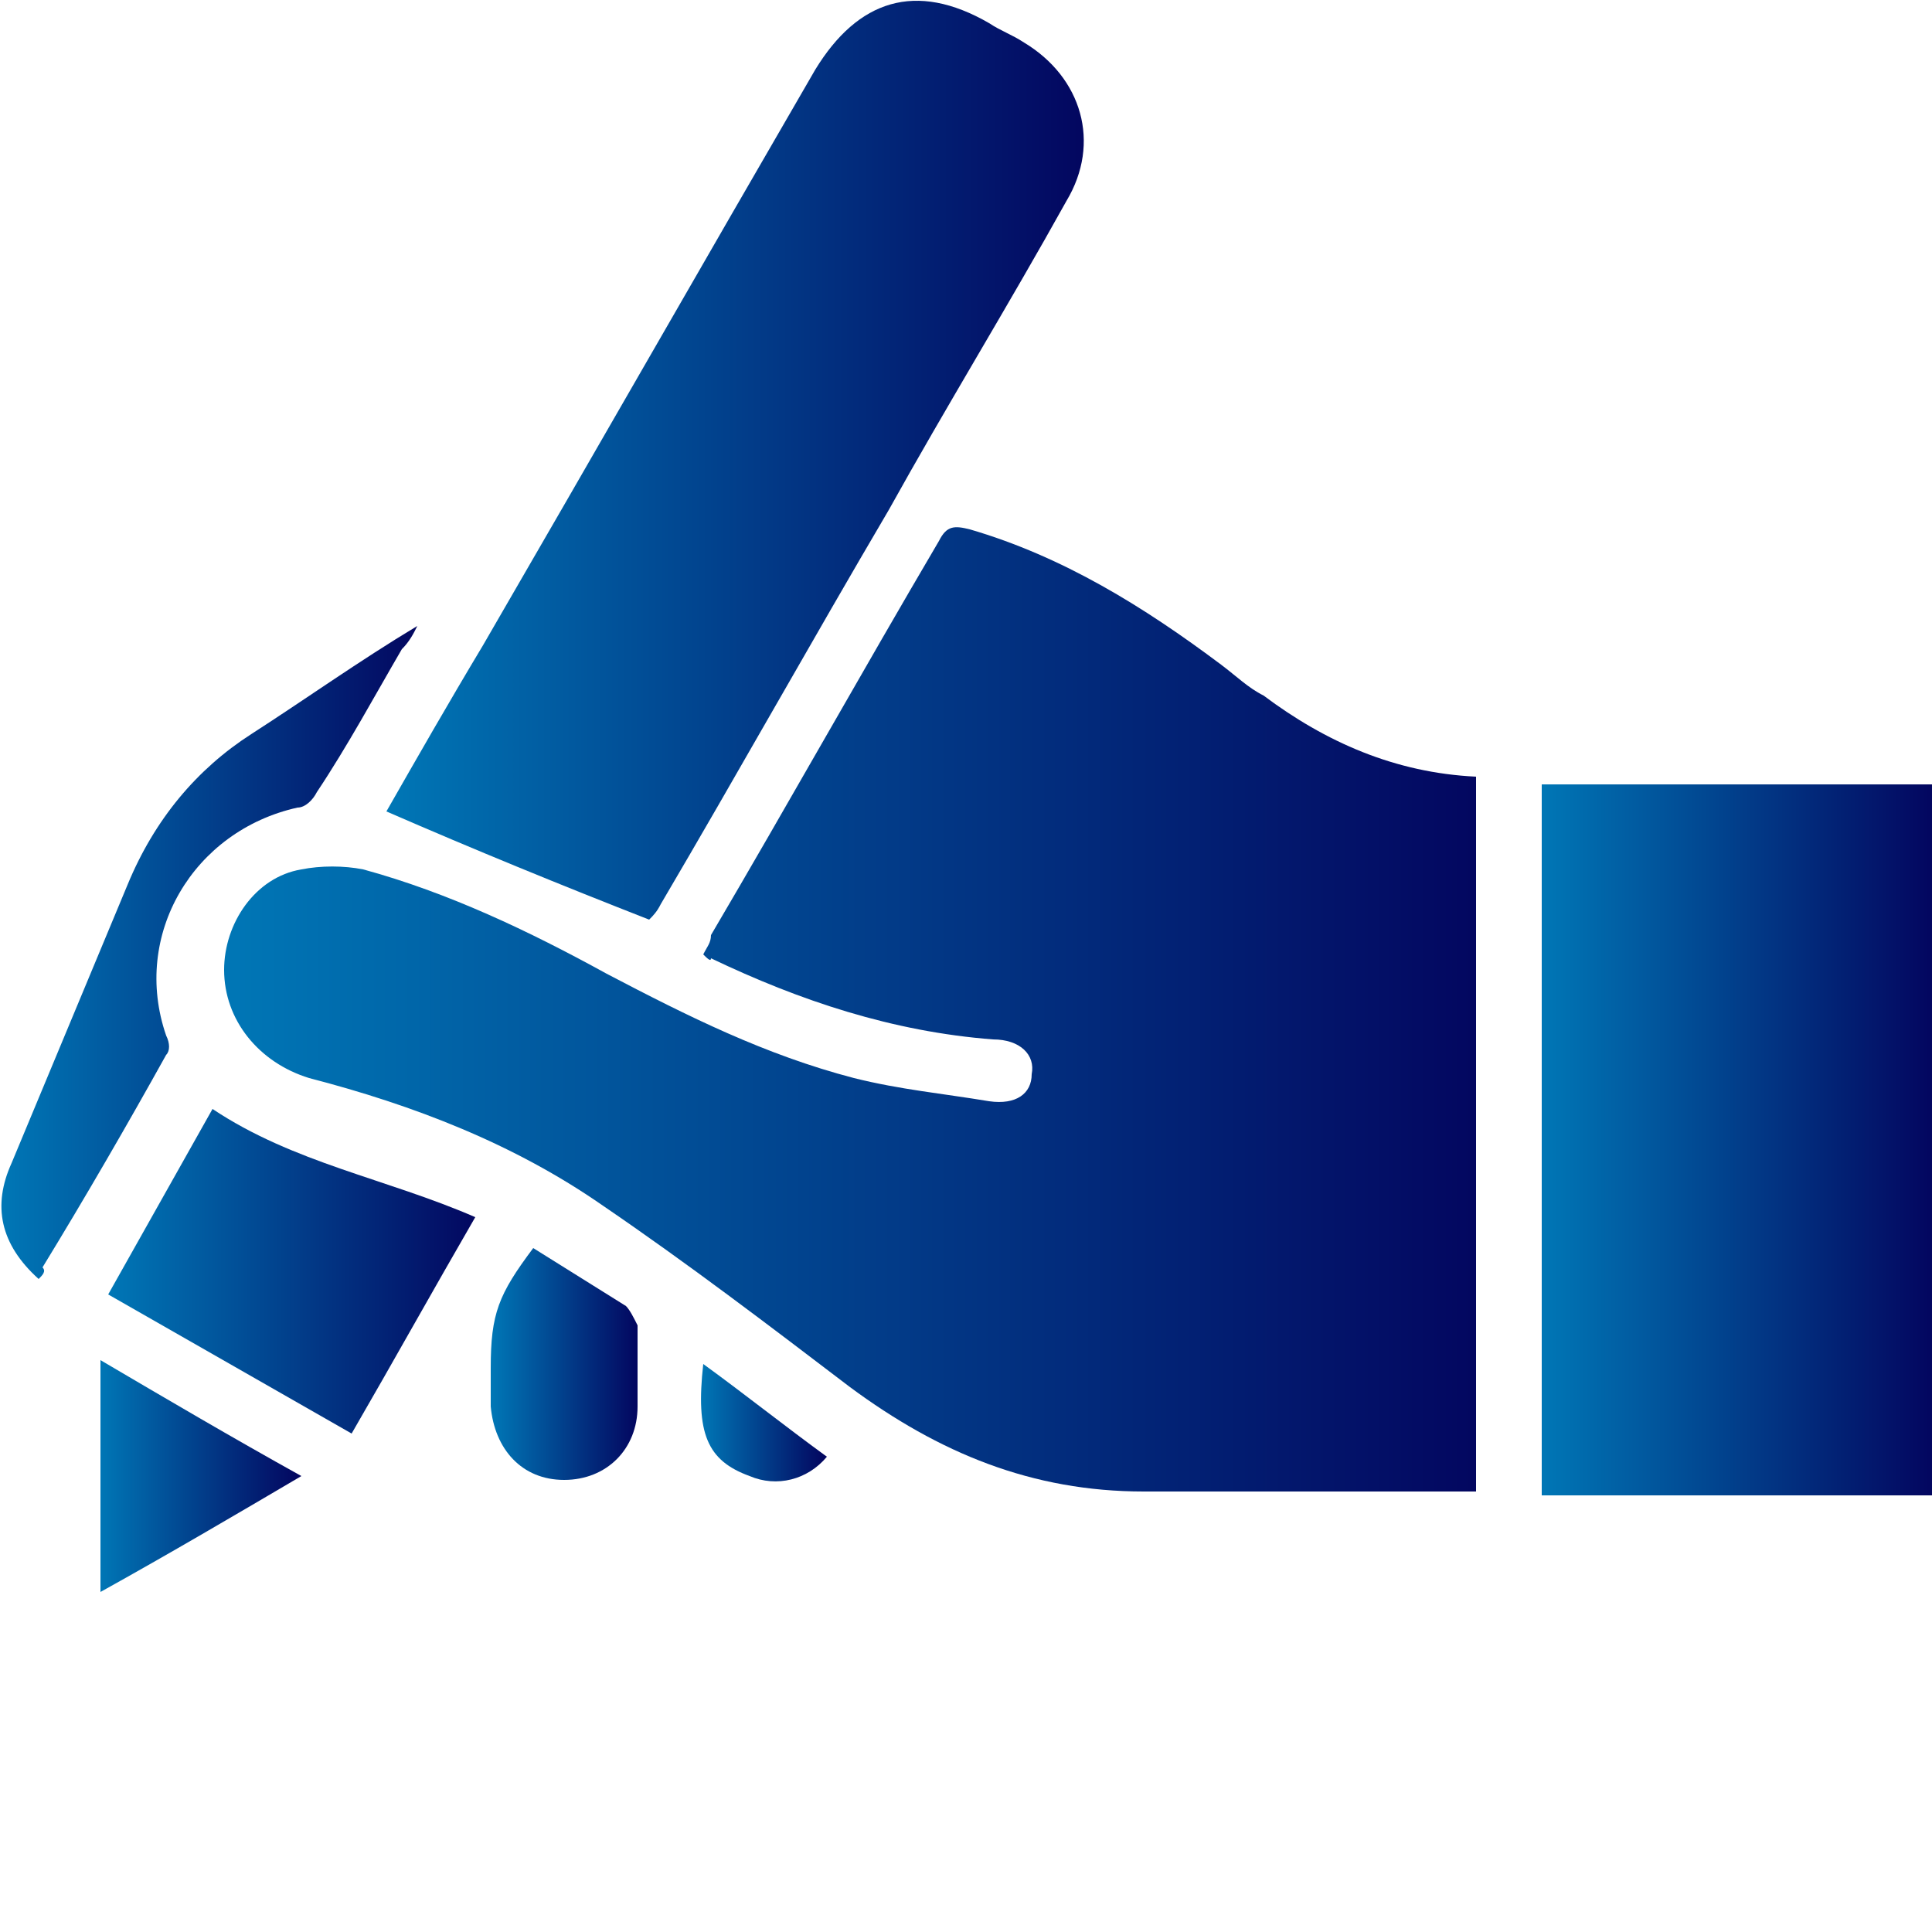
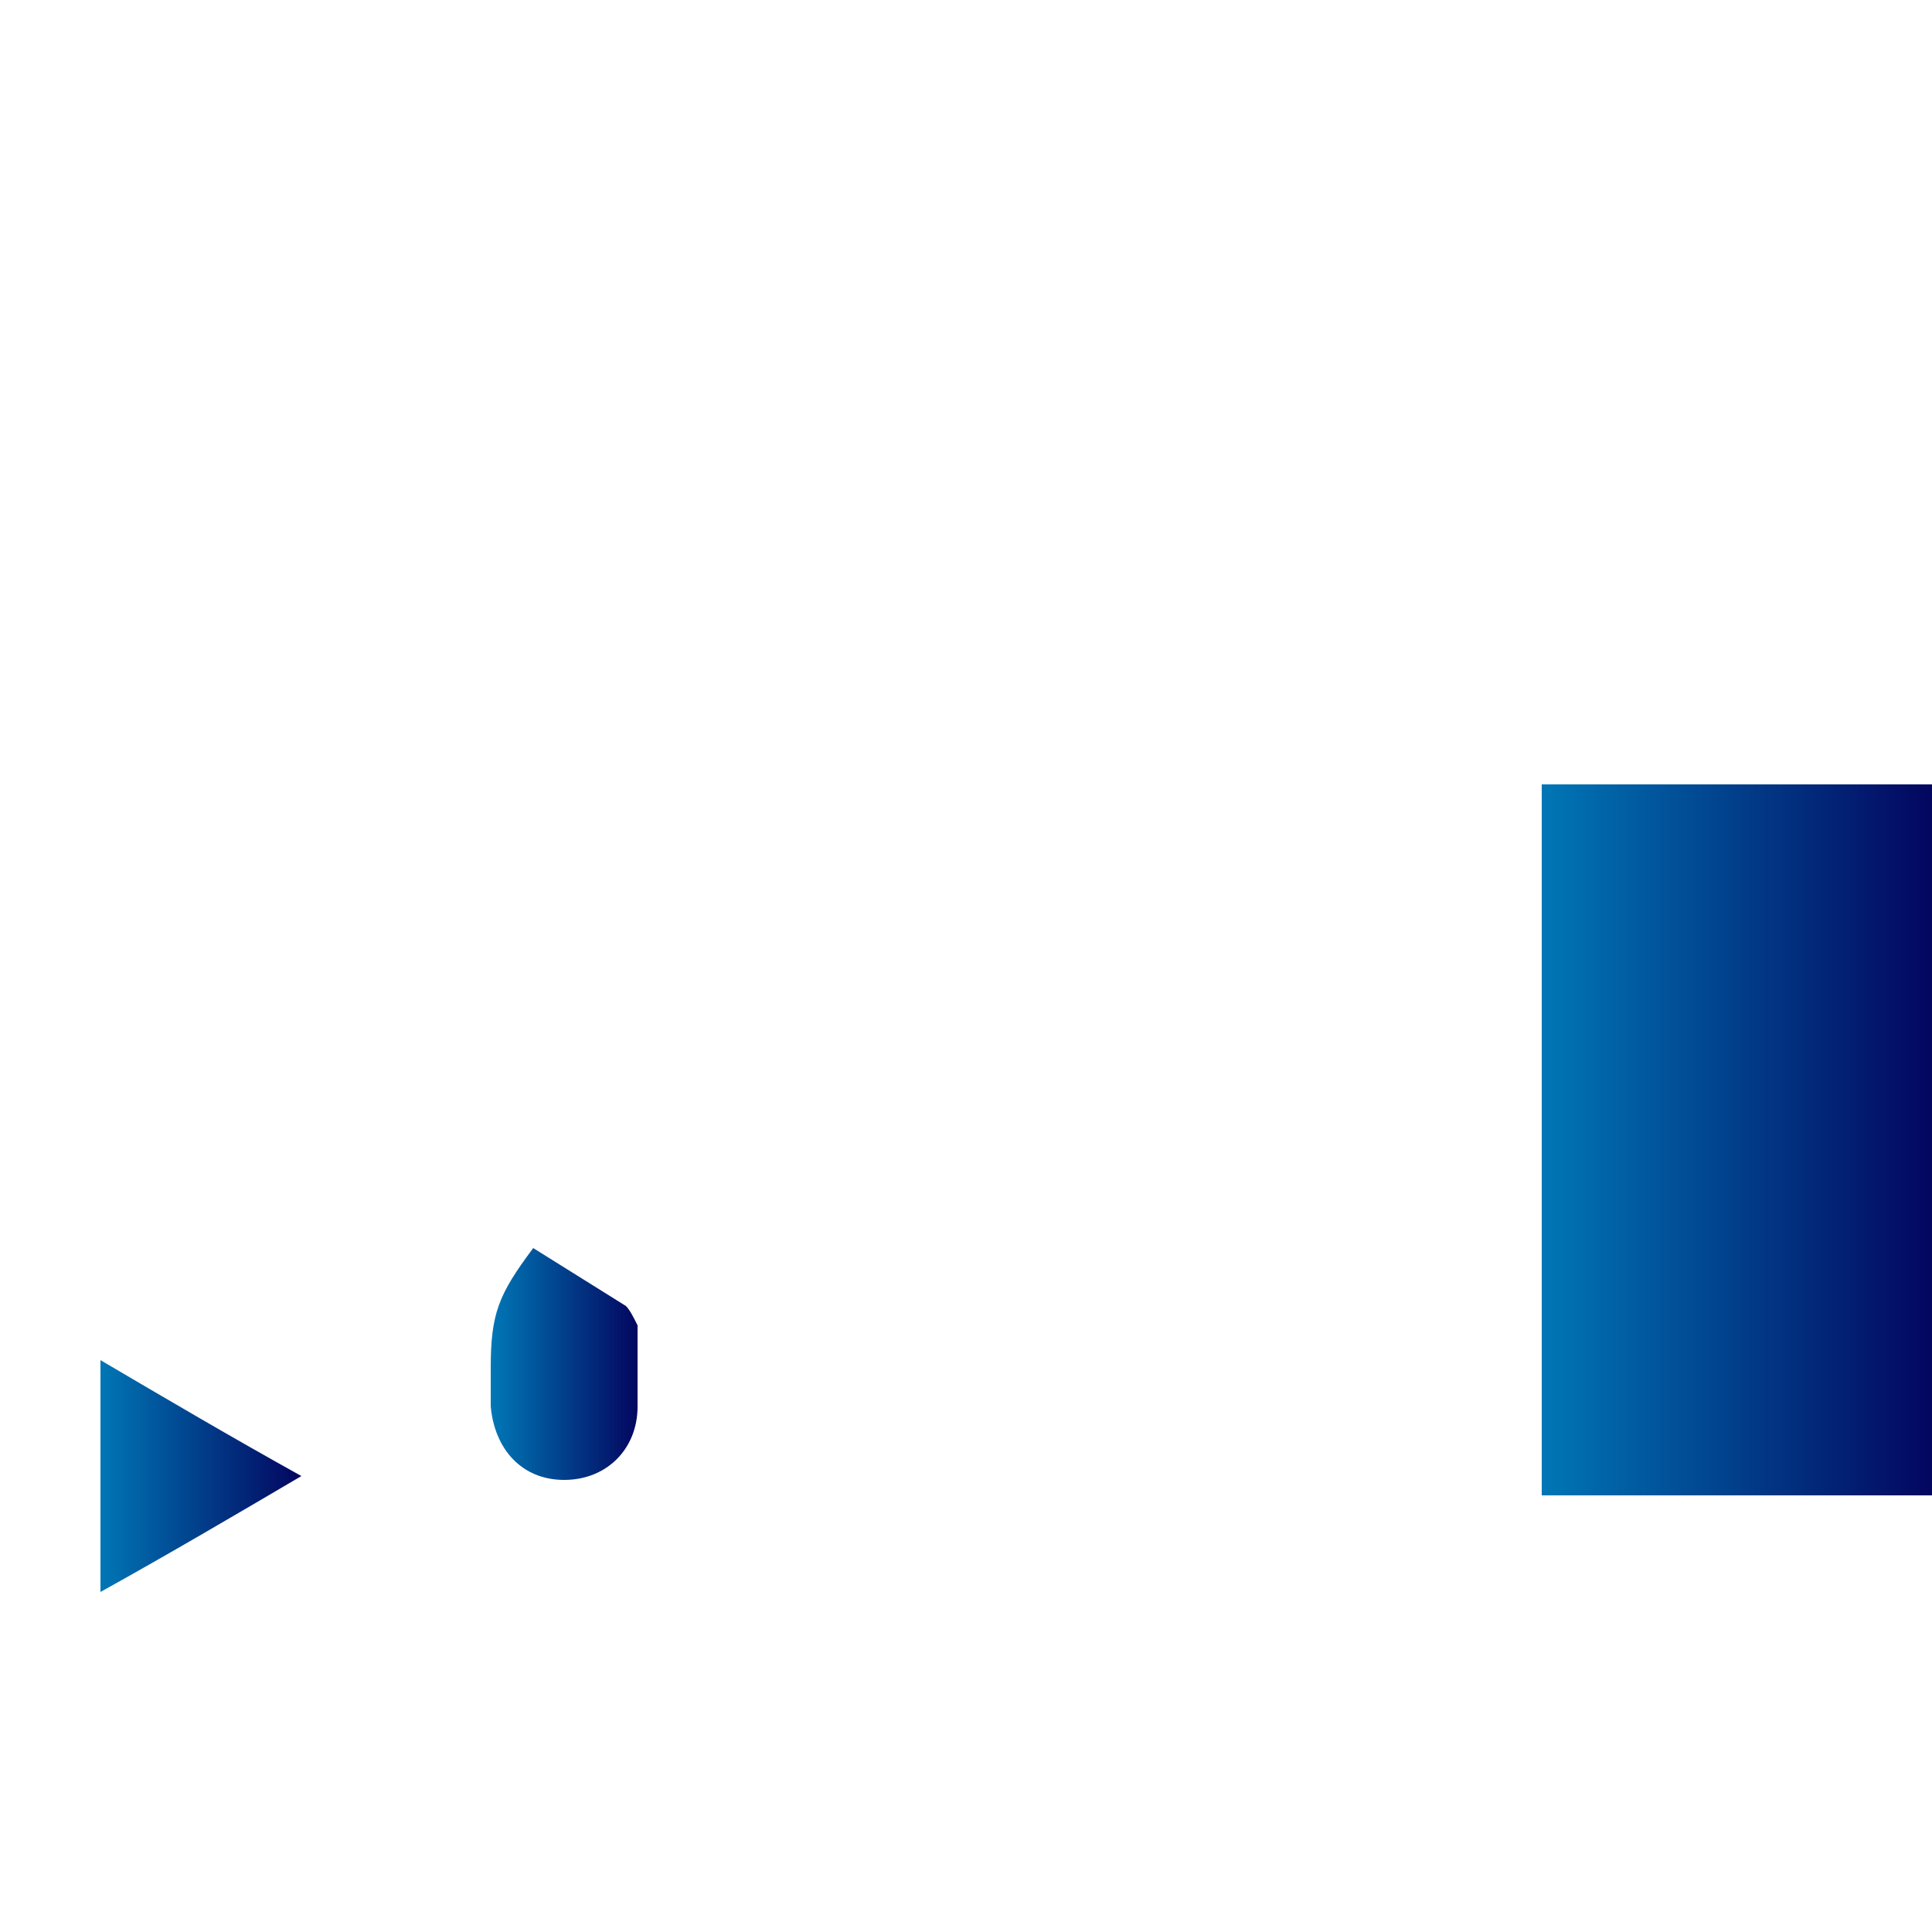
<svg xmlns="http://www.w3.org/2000/svg" version="1.1" id="Layer_1" x="0px" y="0px" viewBox="0 0 50 50" style="enable-background:new 0 0 50 50;" xml:space="preserve">
  <style type="text/css">
	.st0{fill:#0077B6;}
	.st1{fill:#030760;}
	.st2{fill:url(#SVGID_1_);}
	.st3{fill:url(#SVGID_2_);}
	.st4{fill:url(#SVGID_3_);}
	.st5{fill:url(#SVGID_4_);}
	.st6{fill:url(#SVGID_5_);}
	.st7{fill:url(#SVGID_6_);}
	.st8{fill:url(#SVGID_7_);}
	.st9{fill:url(#SVGID_8_);}
	.st10{fill:url(#SVGID_9_);}
	.st11{fill:url(#SVGID_10_);}
	.st12{fill:url(#SVGID_11_);}
	.st13{fill:url(#SVGID_12_);}
	.st14{fill:url(#SVGID_13_);}
	.st15{fill:url(#SVGID_14_);}
	.st16{fill:url(#SVGID_15_);}
	.st17{fill:url(#SVGID_16_);}
	.st18{fill:url(#SVGID_17_);}
	.st19{fill:url(#SVGID_18_);}
	.st20{fill:url(#SVGID_19_);}
	.st21{fill:url(#SVGID_20_);}
	.st22{fill:url(#SVGID_21_);}
	.st23{fill:url(#SVGID_22_);}
	.st24{fill:url(#SVGID_23_);}
	.st25{fill:url(#SVGID_24_);}
	.st26{fill:url(#SVGID_25_);}
	.st27{fill:url(#SVGID_26_);}
	.st28{fill:url(#SVGID_27_);}
	.st29{fill:url(#SVGID_28_);}
	.st30{fill:url(#SVGID_29_);}
	.st31{fill:url(#SVGID_30_);}
	.st32{fill:url(#SVGID_31_);}
	.st33{fill:url(#SVGID_32_);}
	.st34{fill:url(#SVGID_33_);}
	.st35{fill:url(#SVGID_34_);}
	.st36{fill:url(#SVGID_35_);}
	.st37{fill:url(#SVGID_36_);}
	.st38{fill:url(#SVGID_37_);}
	.st39{fill:url(#SVGID_38_);}
	.st40{fill:url(#SVGID_39_);}
	.st41{fill:url(#SVGID_40_);}
	.st42{fill:url(#SVGID_41_);}
	.st43{fill:url(#SVGID_42_);}
	.st44{fill:url(#SVGID_43_);}
	.st45{fill:url(#SVGID_44_);}
	.st46{fill:url(#SVGID_45_);}
	.st47{fill:url(#SVGID_46_);}
	.st48{fill:url(#SVGID_47_);}
	.st49{fill:url(#SVGID_48_);}
	.st50{fill:url(#SVGID_49_);}
	.st51{fill:url(#SVGID_50_);}
	.st52{fill:url(#SVGID_51_);}
	.st53{fill:url(#SVGID_52_);}
	.st54{fill:url(#SVGID_53_);}
	.st55{fill:url(#SVGID_54_);}
	.st56{fill:url(#SVGID_55_);}
	.st57{fill:url(#SVGID_56_);}
	.st58{fill:url(#SVGID_57_);}
	.st59{fill:url(#SVGID_58_);}
	.st60{fill:url(#SVGID_59_);}
	.st61{fill:url(#SVGID_60_);}
	.st62{fill:url(#SVGID_61_);}
	.st63{fill:url(#SVGID_62_);}
	.st64{fill:url(#SVGID_63_);}
	.st65{fill:url(#SVGID_64_);}
	.st66{fill:url(#SVGID_65_);}
	.st67{fill:url(#SVGID_66_);}
	.st68{fill:url(#SVGID_67_);}
	.st69{fill:url(#SVGID_68_);}
	.st70{fill:url(#SVGID_69_);}
	.st71{fill:url(#SVGID_70_);}
	.st72{fill:url(#SVGID_71_);}
	.st73{fill:url(#SVGID_72_);}
	.st74{fill:url(#SVGID_73_);}
	.st75{fill:url(#SVGID_74_);}
	.st76{fill:url(#SVGID_75_);}
	.st77{fill:url(#SVGID_76_);}
	.st78{fill:url(#SVGID_77_);}
	.st79{fill:url(#SVGID_78_);}
	.st80{fill:url(#SVGID_79_);}
	.st81{fill:url(#SVGID_80_);}
	.st82{fill:url(#SVGID_81_);}
	.st83{fill:url(#SVGID_82_);}
	.st84{fill:url(#SVGID_83_);}
	.st85{fill:url(#SVGID_84_);}
	.st86{fill:url(#SVGID_85_);}
	.st87{fill:url(#SVGID_86_);}
	.st88{fill:url(#SVGID_87_);}
	.st89{fill:url(#SVGID_88_);}
	.st90{fill:url(#SVGID_89_);}
	.st91{fill:url(#SVGID_90_);}
	.st92{fill:url(#SVGID_91_);}
	.st93{fill:url(#SVGID_92_);}
	.st94{fill:url(#SVGID_93_);}
	.st95{fill:url(#SVGID_94_);}
	.st96{fill:url(#SVGID_95_);}
	.st97{fill:url(#SVGID_96_);}
	.st98{fill:url(#SVGID_97_);}
	.st99{fill:url(#SVGID_98_);}
	.st100{fill:url(#SVGID_99_);}
	.st101{fill:url(#SVGID_100_);}
	.st102{fill:url(#SVGID_101_);}
	.st103{fill:url(#SVGID_102_);}
	.st104{fill:url(#SVGID_103_);}
	.st105{fill:url(#SVGID_104_);}
	.st106{fill:url(#SVGID_105_);}
	.st107{fill:url(#SVGID_106_);}
	.st108{fill:url(#SVGID_107_);}
	.st109{fill:url(#SVGID_108_);}
	.st110{fill:url(#SVGID_109_);}
	.st111{fill:url(#SVGID_110_);}
	.st112{fill:url(#SVGID_111_);}
	.st113{fill:url(#SVGID_112_);}
	.st114{fill:url(#SVGID_113_);}
	.st115{fill:url(#SVGID_114_);}
	.st116{fill:url(#SVGID_115_);}
	.st117{fill:url(#SVGID_116_);}
	.st118{fill:url(#SVGID_117_);}
	.st119{fill:url(#SVGID_118_);}
	.st120{fill:url(#SVGID_119_);}
	.st121{fill:url(#SVGID_120_);}
	.st122{fill:url(#SVGID_121_);}
	.st123{fill:url(#SVGID_122_);}
	.st124{fill:url(#SVGID_123_);}
	.st125{fill:url(#SVGID_124_);}
	.st126{fill:url(#SVGID_125_);}
	.st127{fill:url(#SVGID_126_);}
</style>
  <g>
    <linearGradient id="SVGID_1_" gradientUnits="userSpaceOnUse" x1="5.771" y1="26.228" x2="38.138" y2="26.228">
      <stop offset="0" style="stop-color:#0077B6" />
      <stop offset="1" style="stop-color:#030760" />
    </linearGradient>
-     <path class="st2" d="M18.2,24.7c0.1-0.2,0.2-0.3,0.2-0.5c2-3.4,3.9-6.8,5.9-10.2c0.2-0.4,0.4-0.4,0.8-0.3c2.4,0.7,4.5,2,6.5,3.5   c0.4,0.3,0.7,0.6,1.1,0.8c1.6,1.2,3.4,2,5.5,2.1c0,6.2,0,12.3,0,18.5c-0.1,0-0.2,0-0.4,0c-2.7,0-5.5,0-8.2,0c-2.9,0-5.3-1-7.6-2.7   c-2.1-1.6-4.2-3.2-6.4-4.7c-2.3-1.6-4.9-2.6-7.6-3.3c-1.3-0.4-2.2-1.5-2.2-2.8c0-1.2,0.8-2.4,2-2.6c0.5-0.1,1.1-0.1,1.6,0   c2.2,0.6,4.3,1.6,6.3,2.7c2.1,1.1,4.1,2.1,6.4,2.7c1.2,0.3,2.3,0.4,3.5,0.6c0.7,0.1,1.1-0.2,1.1-0.7c0.1-0.5-0.3-0.9-1-0.9   c-2.6-0.2-5-1-7.3-2.1C18.4,24.9,18.3,24.8,18.2,24.7z" />
    <linearGradient id="SVGID_2_" gradientUnits="userSpaceOnUse" x1="39.863" y1="29.52" x2="49.933" y2="29.52">
      <stop offset="0" style="stop-color:#0077B6" />
      <stop offset="1" style="stop-color:#030760" />
    </linearGradient>
    <path class="st3" d="M39.9,38.7c0-6.1,0-12.2,0-18.4c3.4,0,6.7,0,10.1,0c0,6.1,0,12.2,0,18.4C46.6,38.7,43.2,38.7,39.9,38.7z" />
    <linearGradient id="SVGID_3_" gradientUnits="userSpaceOnUse" x1="10.009" y1="11.969" x2="27.926" y2="11.969">
      <stop offset="0" style="stop-color:#0077B6" />
      <stop offset="1" style="stop-color:#030760" />
    </linearGradient>
-     <path class="st4" d="M10,21c0.8-1.4,1.6-2.8,2.5-4.3c2.9-5,5.7-9.9,8.6-14.9c1.1-1.8,2.6-2.3,4.5-1.2c0.3,0.2,0.6,0.3,0.9,0.5   c1.5,0.9,2,2.6,1.1,4.1c-1.5,2.7-3.1,5.3-4.6,8c-2,3.4-3.9,6.8-5.9,10.2c-0.1,0.2-0.2,0.3-0.3,0.4C14.5,22.9,12.3,22,10,21z" />
    <linearGradient id="SVGID_4_" gradientUnits="userSpaceOnUse" x1="2.803" y1="32.885" x2="12.294" y2="32.885">
      <stop offset="0" style="stop-color:#0077B6" />
      <stop offset="1" style="stop-color:#030760" />
    </linearGradient>
-     <path class="st5" d="M12.3,31.5c-1.1,1.9-2.1,3.7-3.2,5.6c-2.1-1.2-4.2-2.4-6.3-3.6c0.9-1.6,1.8-3.2,2.7-4.8   C7.6,30.1,10,30.5,12.3,31.5z" />
    <linearGradient id="SVGID_5_" gradientUnits="userSpaceOnUse" x1="6.660862e-02" y1="24.663" x2="10.845" y2="24.663">
      <stop offset="0" style="stop-color:#0077B6" />
      <stop offset="1" style="stop-color:#030760" />
    </linearGradient>
-     <path class="st6" d="M1,33.1c-1-0.9-1.2-1.9-0.7-3c1-2.4,2-4.8,3-7.2c0.7-1.7,1.8-3,3.2-3.9c1.4-0.9,2.8-1.9,4.3-2.8   c-0.1,0.2-0.2,0.4-0.4,0.6c-0.7,1.2-1.4,2.5-2.2,3.7c-0.1,0.2-0.3,0.4-0.5,0.4c-2.7,0.6-4.3,3.3-3.4,5.9c0.1,0.2,0.1,0.4,0,0.5   c-1,1.8-2.1,3.7-3.2,5.5C1.2,32.9,1.1,33,1,33.1z" />
    <linearGradient id="SVGID_6_" gradientUnits="userSpaceOnUse" x1="12.72" y1="35.304" x2="16.471" y2="35.304">
      <stop offset="0" style="stop-color:#0077B6" />
      <stop offset="1" style="stop-color:#030760" />
    </linearGradient>
    <path class="st7" d="M13.8,32.3c0.8,0.5,1.6,1,2.4,1.5c0.1,0.1,0.2,0.3,0.3,0.5c0,0.7,0,1.4,0,2.1c0,1.1-0.8,1.9-1.9,1.9   c-1.1,0-1.8-0.8-1.9-1.9c0-0.3,0-0.7,0-1C12.7,34,12.9,33.5,13.8,32.3z" />
    <linearGradient id="SVGID_7_" gradientUnits="userSpaceOnUse" x1="2.552" y1="38.215" x2="7.724" y2="38.215">
      <stop offset="0" style="stop-color:#0077B6" />
      <stop offset="1" style="stop-color:#030760" />
    </linearGradient>
    <path class="st8" d="M2.6,35.2c1.7,1,3.4,2,5.2,3c-1.7,1-3.4,2-5.2,3C2.6,39.2,2.6,37.3,2.6,35.2z" />
    <linearGradient id="SVGID_8_" gradientUnits="userSpaceOnUse" x1="18.131" y1="36.804" x2="21.326" y2="36.804">
      <stop offset="0" style="stop-color:#0077B6" />
      <stop offset="1" style="stop-color:#030760" />
    </linearGradient>
-     <path class="st9" d="M18.2,35.3c1.1,0.8,2.1,1.6,3.2,2.4c-0.5,0.6-1.3,0.8-2,0.5C18.3,37.8,18,37.1,18.2,35.3z" />
  </g>
</svg>